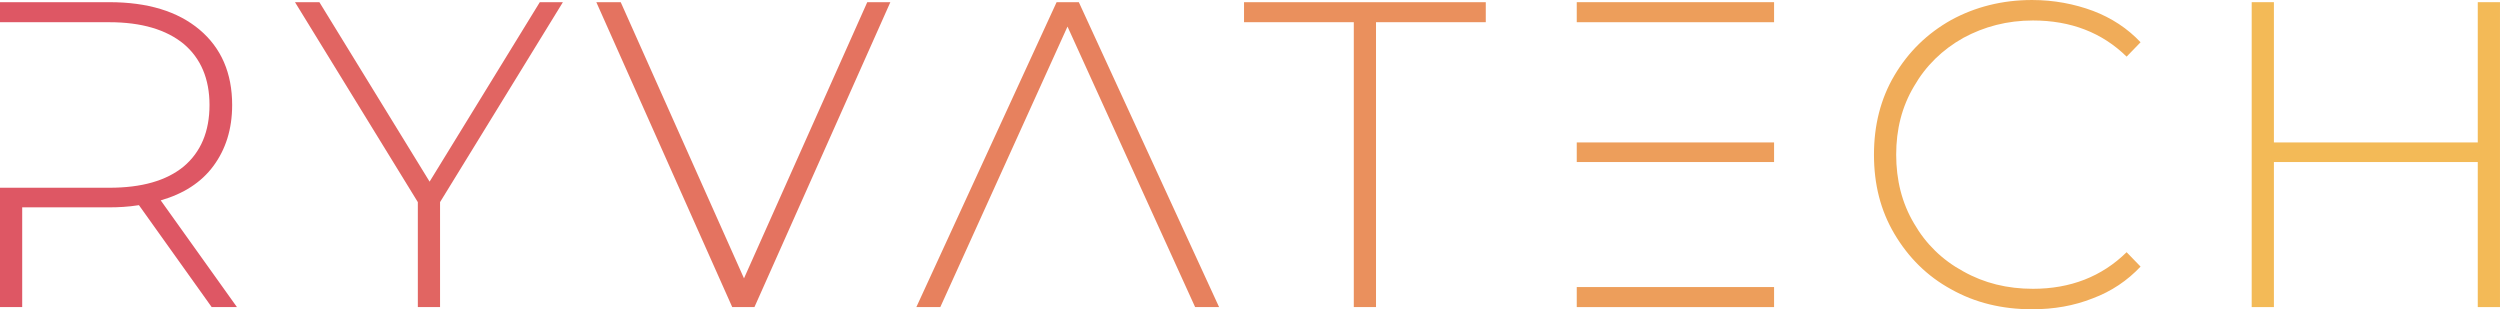
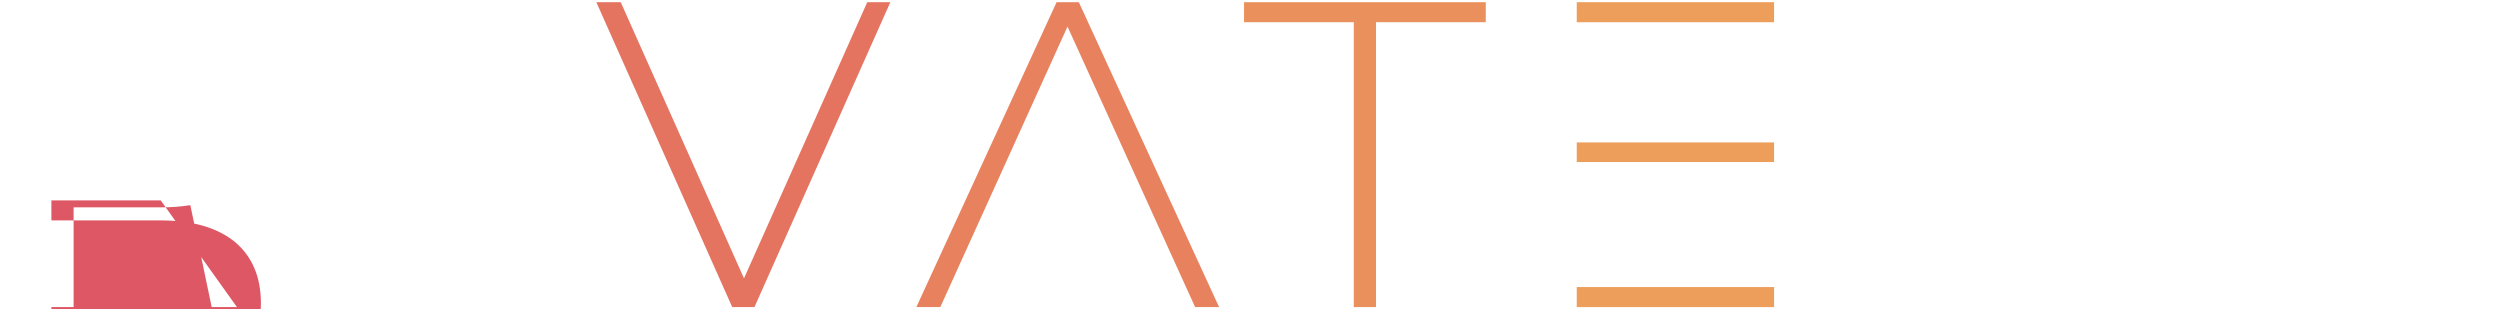
<svg xmlns="http://www.w3.org/2000/svg" xmlns:xlink="http://www.w3.org/1999/xlink" id="svg633306" version="1.1" viewBox="150.43 339.27 723.15 89.46">
  <defs id="defs633310" />
  <linearGradient spreadMethod="pad" y2="30%" x2="-10%" y1="120%" x1="30%" id="3d_gradient2-logo-16cb412d-5967-4969-ac50-1d62b0bd8e58">
    <stop id="stop633287" stop-opacity="1" stop-color="#ffffff" offset="0%" />
    <stop id="stop633289" stop-opacity="1" stop-color="#000000" offset="100%" />
  </linearGradient>
  <linearGradient gradientTransform="rotate(-30)" spreadMethod="pad" y2="30%" x2="-10%" y1="120%" x1="30%" id="3d_gradient3-logo-16cb412d-5967-4969-ac50-1d62b0bd8e58">
    <stop id="stop633292" stop-opacity="1" stop-color="#ffffff" offset="0%" />
    <stop id="stop633294" stop-opacity="1" stop-color="#cccccc" offset="50%" />
    <stop id="stop633296" stop-opacity="1" stop-color="#000000" offset="100%" />
  </linearGradient>
  <g id="logo-group">
    <image xlink:href="" id="container" x="272" y="144" width="480" height="480" style="display: none;" transform="translate(0 0)" />
    <g id="logo-center" transform="translate(100.426 0)">
      <image xlink:href="" id="icon_container" x="0" y="0" style="display: none;" />
      <g id="slogan" style="font-style:normal;font-weight:300;font-size:32px;line-height:1;font-family:'Montserrat Light Alt1';font-variant-ligatures:none;text-align:center;text-anchor:middle" transform="translate(0 0)" />
      <g id="title" style="font-style:normal;font-weight:300;font-size:72px;line-height:1;font-family:'Montserrat Light Alt1';font-variant-ligatures:none;text-align:center;text-anchor:middle" transform="translate(0 0)">
-         <path id="path633315" style="font-style:normal;font-weight:300;font-size:72px;line-height:1;font-family:'Montserrat Light Alt1';font-variant-ligatures:none;text-align:center;text-anchor:middle" d="m 352.938,-17.64 c 3.744,-1.08 6.696,-2.952 8.712,-5.688 2.016,-2.736 3.096,-6.048 3.096,-10.08 0,-5.256 -1.8,-9.432 -5.4,-12.456 -3.6,-3.024 -8.568,-4.536 -14.904,-4.536 h -18.072 v 3.312 h 18.072 c 5.328,0 9.432,1.224 12.312,3.6 2.808,2.376 4.248,5.76 4.248,10.08 0,4.392 -1.44,7.776 -4.248,10.152 -2.88,2.376 -6.984,3.528 -12.312,3.528 h -18.072 V 0 h 3.672 v -16.488 h 14.4 c 1.44,0 3.096,-0.072 4.896,-0.36 L 361.362,0 h 4.176 z" stroke-width="0" stroke-linejoin="miter" stroke-miterlimit="2" fill="#de5764" stroke="#de5764" transform="translate(0 327.34) translate(50 12.56) scale(1.75) translate(-326.37 50.4)" />
-         <path id="path633317" style="font-style:normal;font-weight:300;font-size:72px;line-height:1;font-family:'Montserrat Light Alt1';font-variant-ligatures:none;text-align:center;text-anchor:middle" d="m 393.109,-17.352 20.304,-33.048 h -3.816 l -18.216,29.664 -18.216,-29.664 h -4.032 l 20.304,33.048 V 0 h 3.672 z" stroke-width="0" stroke-linejoin="miter" stroke-miterlimit="2" fill="#e16562" stroke="#e16562" transform="translate(0 327.34) translate(135.336 12.56) scale(1.75) translate(-369.133 50.4)" />
+         <path id="path633315" style="font-style:normal;font-weight:300;font-size:72px;line-height:1;font-family:'Montserrat Light Alt1';font-variant-ligatures:none;text-align:center;text-anchor:middle" d="m 352.938,-17.64 h -18.072 v 3.312 h 18.072 c 5.328,0 9.432,1.224 12.312,3.6 2.808,2.376 4.248,5.76 4.248,10.08 0,4.392 -1.44,7.776 -4.248,10.152 -2.88,2.376 -6.984,3.528 -12.312,3.528 h -18.072 V 0 h 3.672 v -16.488 h 14.4 c 1.44,0 3.096,-0.072 4.896,-0.36 L 361.362,0 h 4.176 z" stroke-width="0" stroke-linejoin="miter" stroke-miterlimit="2" fill="#de5764" stroke="#de5764" transform="translate(0 327.34) translate(50 12.56) scale(1.75) translate(-326.37 50.4)" />
        <path id="path633319" style="font-style:normal;font-weight:300;font-size:72px;line-height:1;font-family:'Montserrat Light Alt1';font-variant-ligatures:none;text-align:center;text-anchor:middle" d="m 461.54,-50.4 h -3.816 l -20.376,45.648 -20.376,-45.648 h -4.032 l 22.464,50.4 h 3.672 z" stroke-width="0" stroke-linejoin="miter" stroke-miterlimit="2" fill="#e47360" stroke="#e47360" transform="translate(0 327.34) translate(222.497 12.56) scale(1.75) translate(-412.94 50.4)" />
        <path id="path633321" style="font-style:normal;font-weight:300;font-size:72px;line-height:1;font-family:'Montserrat Light Alt1';font-variant-ligatures:none;text-align:center;text-anchor:middle" d="m 486.693,-50.4 h -3.672 L 459.837,0 h 3.96 l 21.024,-46.368 21.096,46.368 h 3.96 z" stroke-width="0" stroke-linejoin="miter" stroke-miterlimit="2" fill="#e7815e" stroke="#e7815e" transform="translate(0 327.34) translate(315.067 12.56) scale(1.75) translate(-459.837 50.4)" />
        <path id="path633323" style="font-style:normal;font-weight:300;font-size:72px;line-height:1;font-family:'Montserrat Light Alt1';font-variant-ligatures:none;text-align:center;text-anchor:middle" d="M 526.143,-47.088 V 0 h 3.672 v -47.088 h 18.144 V -50.4 h -39.96 v 3.312 z" stroke-width="0" stroke-linejoin="miter" stroke-miterlimit="2" fill="#ea905d" stroke="#ea905d" transform="translate(0 327.34) translate(409.851 12.56) scale(1.75) translate(-507.999 50.4)" />
        <path id="path633325" style="font-style:normal;font-weight:300;font-size:72px;line-height:1;font-family:'Montserrat Light Alt1';font-variant-ligatures:none;text-align:center;text-anchor:middle" d="m 589.611,-27.216 h -32.616 v 3.24 h 32.616 z m 0,-23.184 h -32.616 v 3.312 h 32.616 z m -32.616,47.088 V 0 h 32.616 v -3.312 z" stroke-width="0" stroke-linejoin="miter" stroke-miterlimit="2" fill="#ed9e5b" stroke="#ed9e5b" transform="translate(0 327.34) translate(506.094 12.56) scale(1.75) translate(-556.995 50.4)" />
-         <path id="path633327" style="font-style:normal;font-weight:300;font-size:72px;line-height:1;font-family:'Montserrat Light Alt1';font-variant-ligatures:none;text-align:center;text-anchor:middle" d="m 612.868,-2.952 c 3.96,2.232 8.424,3.312 13.392,3.312 3.6,0 6.912,-0.576 10.008,-1.8 3.096,-1.152 5.76,-2.952 7.92,-5.256 l -2.304,-2.376 c -4.104,4.032 -9.288,6.048 -15.48,6.048 -4.248,0 -8.064,-0.936 -11.52,-2.88 -3.456,-1.872 -6.192,-4.536 -8.136,-7.92 -2.016,-3.384 -2.952,-7.2 -2.952,-11.376 0,-4.176 0.936,-7.92 2.952,-11.304 1.944,-3.384 4.68,-6.048 8.136,-7.992 3.456,-1.872 7.272,-2.88 11.52,-2.88 6.264,0 11.448,2.016 15.48,5.976 l 2.304,-2.376 c -2.16,-2.304 -4.824,-4.032 -7.848,-5.184 -3.096,-1.152 -6.48,-1.8 -10.08,-1.8 -4.968,0 -9.432,1.152 -13.392,3.312 -3.96,2.232 -7.056,5.256 -9.36,9.144 -2.304,3.888 -3.384,8.28 -3.384,13.104 0,4.896 1.08,9.216 3.384,13.104 2.304,3.888 5.4,6.984 9.36,9.144 z" stroke-width="0" stroke-linejoin="miter" stroke-miterlimit="2" fill="#f0ac59" stroke="#f0ac59" transform="translate(0 327.34) translate(592.07 11.93) scale(1.75) translate(-600.124 50.76)" />
-         <path id="path633329" style="font-style:normal;font-weight:300;font-size:72px;line-height:1;font-family:'Montserrat Light Alt1';font-variant-ligatures:none;text-align:center;text-anchor:middle" d="m 697.597,-50.4 h -3.672 v 23.184 h -33.696 V -50.4 h -3.672 V 0 h 3.672 v -23.976 h 33.696 V 0 h 3.672 z" stroke-width="0" stroke-linejoin="miter" stroke-miterlimit="2" fill="#f3ba57" stroke="#f3ba57" transform="translate(0 327.34) translate(701.328 12.56) scale(1.75) translate(-656.557 50.4)" />
      </g>
      <image xlink:href="" id="icon" x="0" y="0" style="display: none;" />
    </g>
  </g>
</svg>